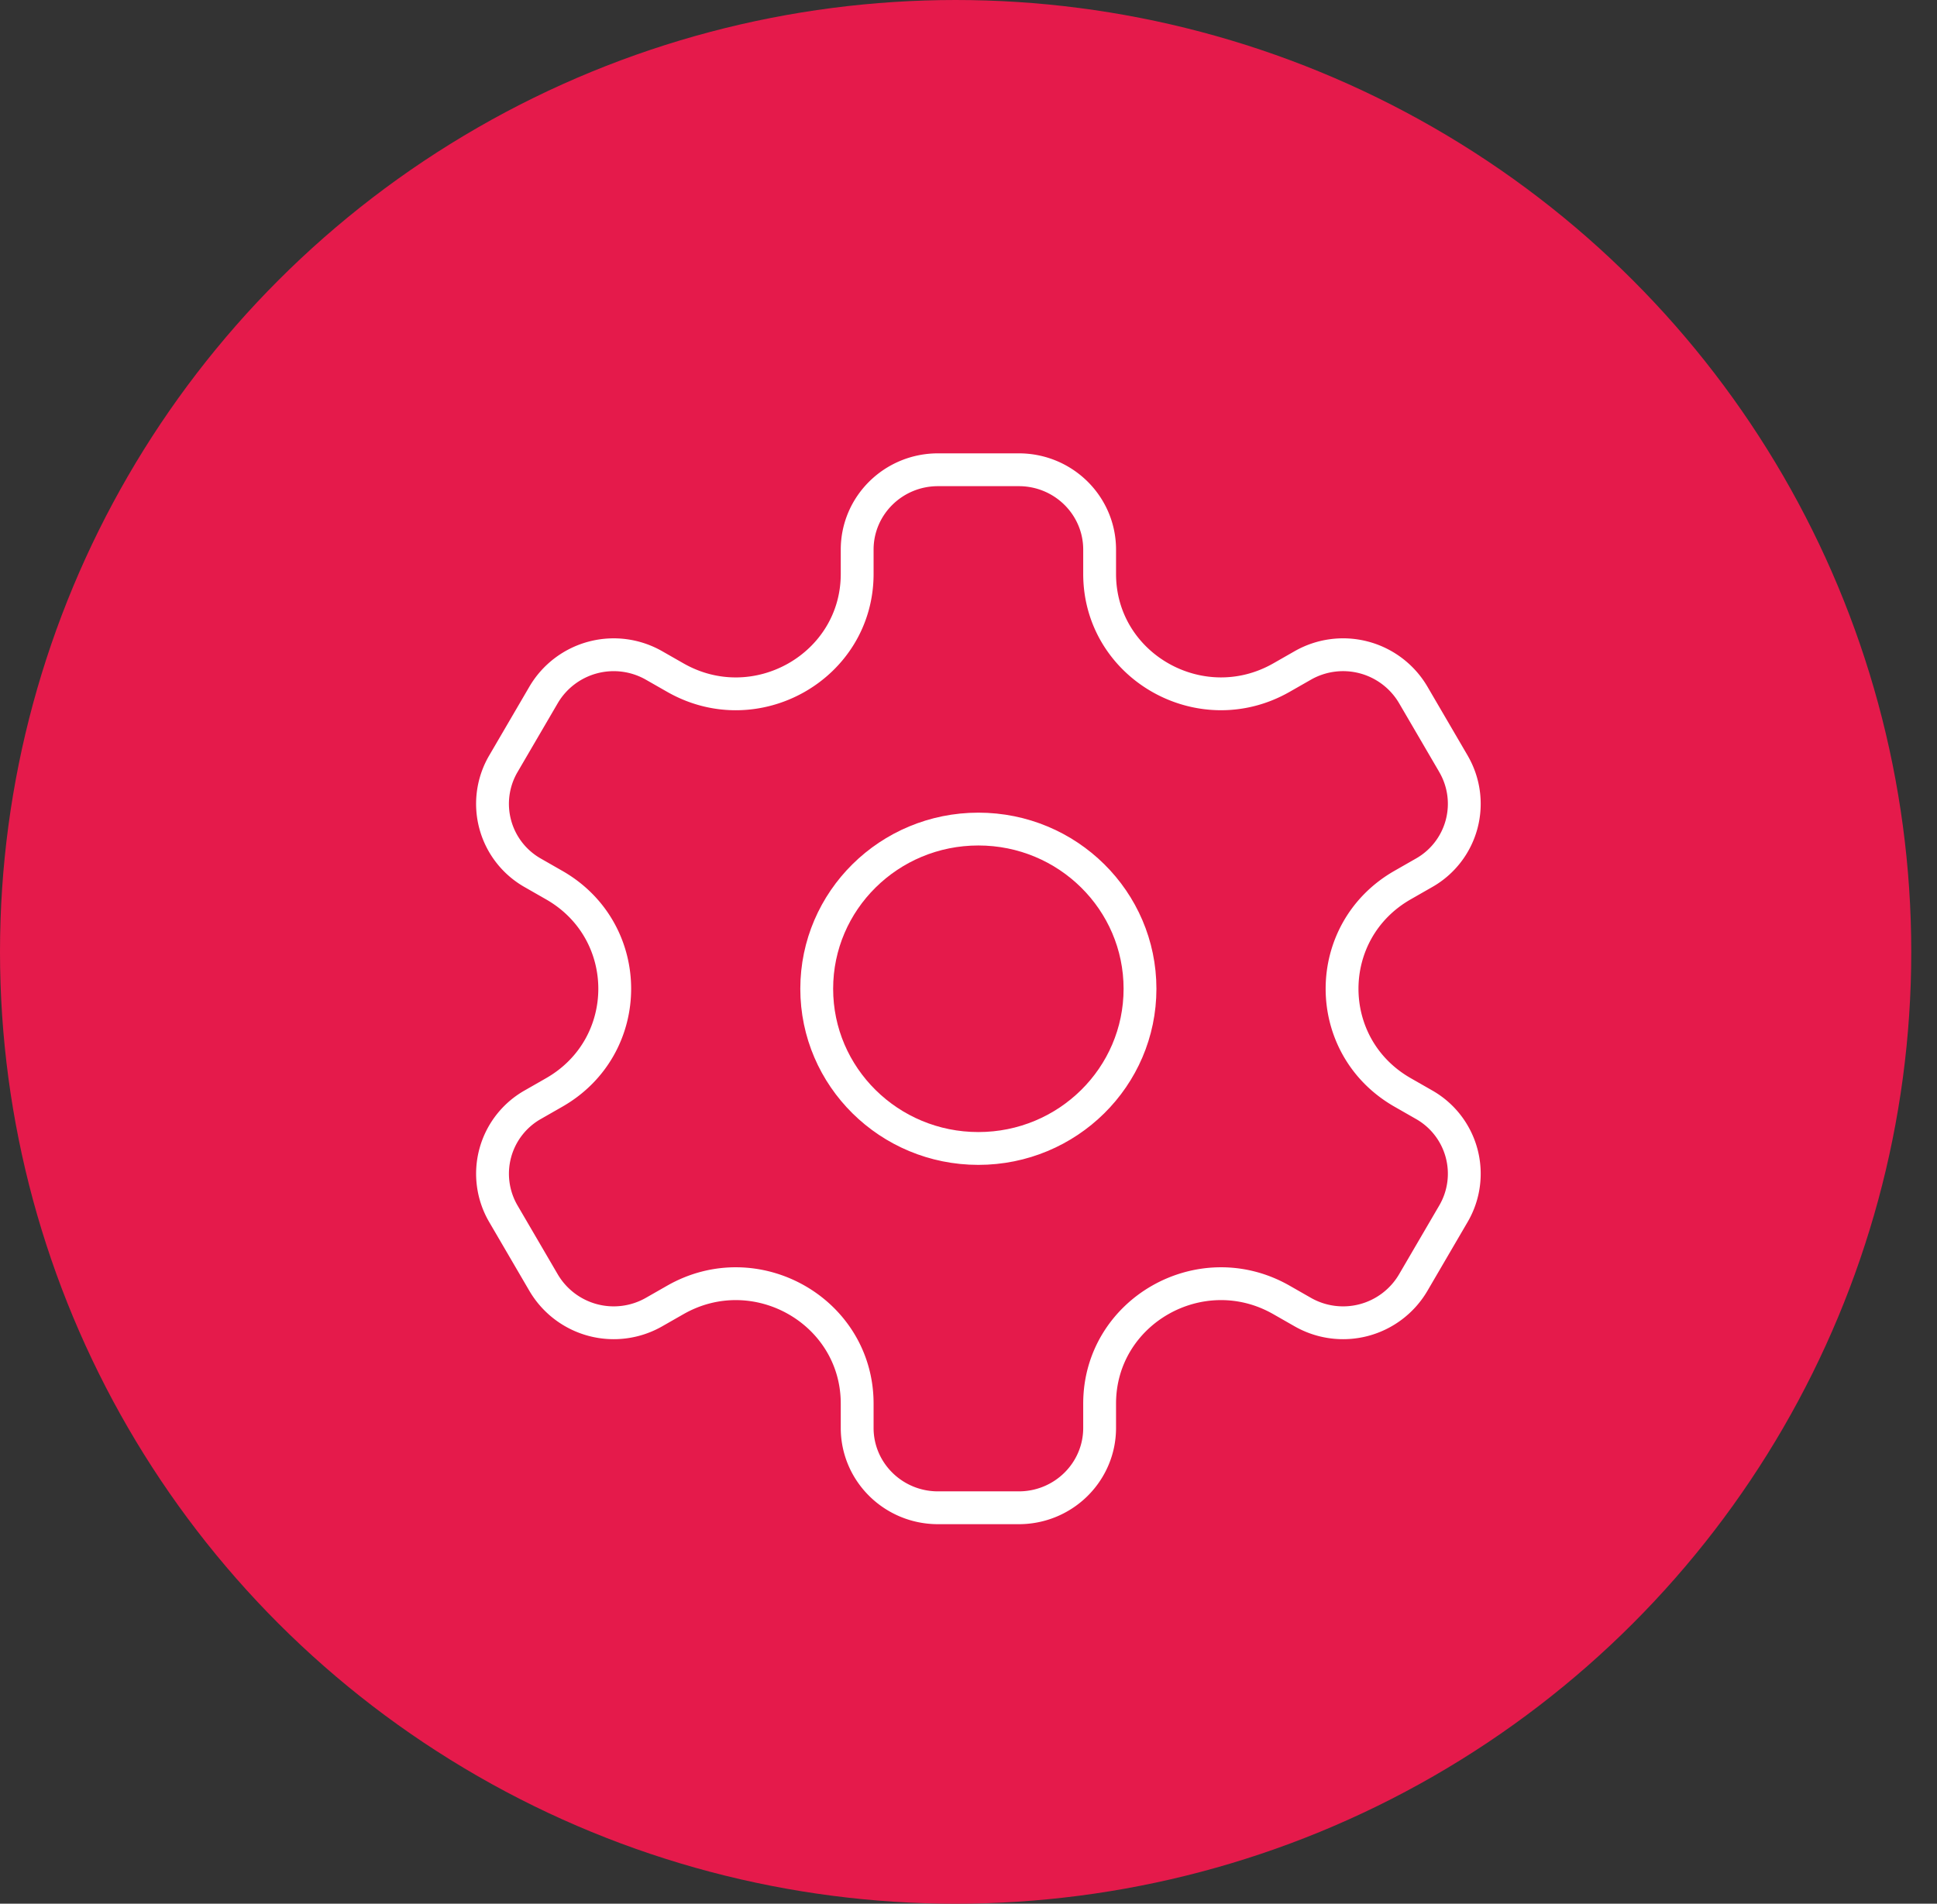
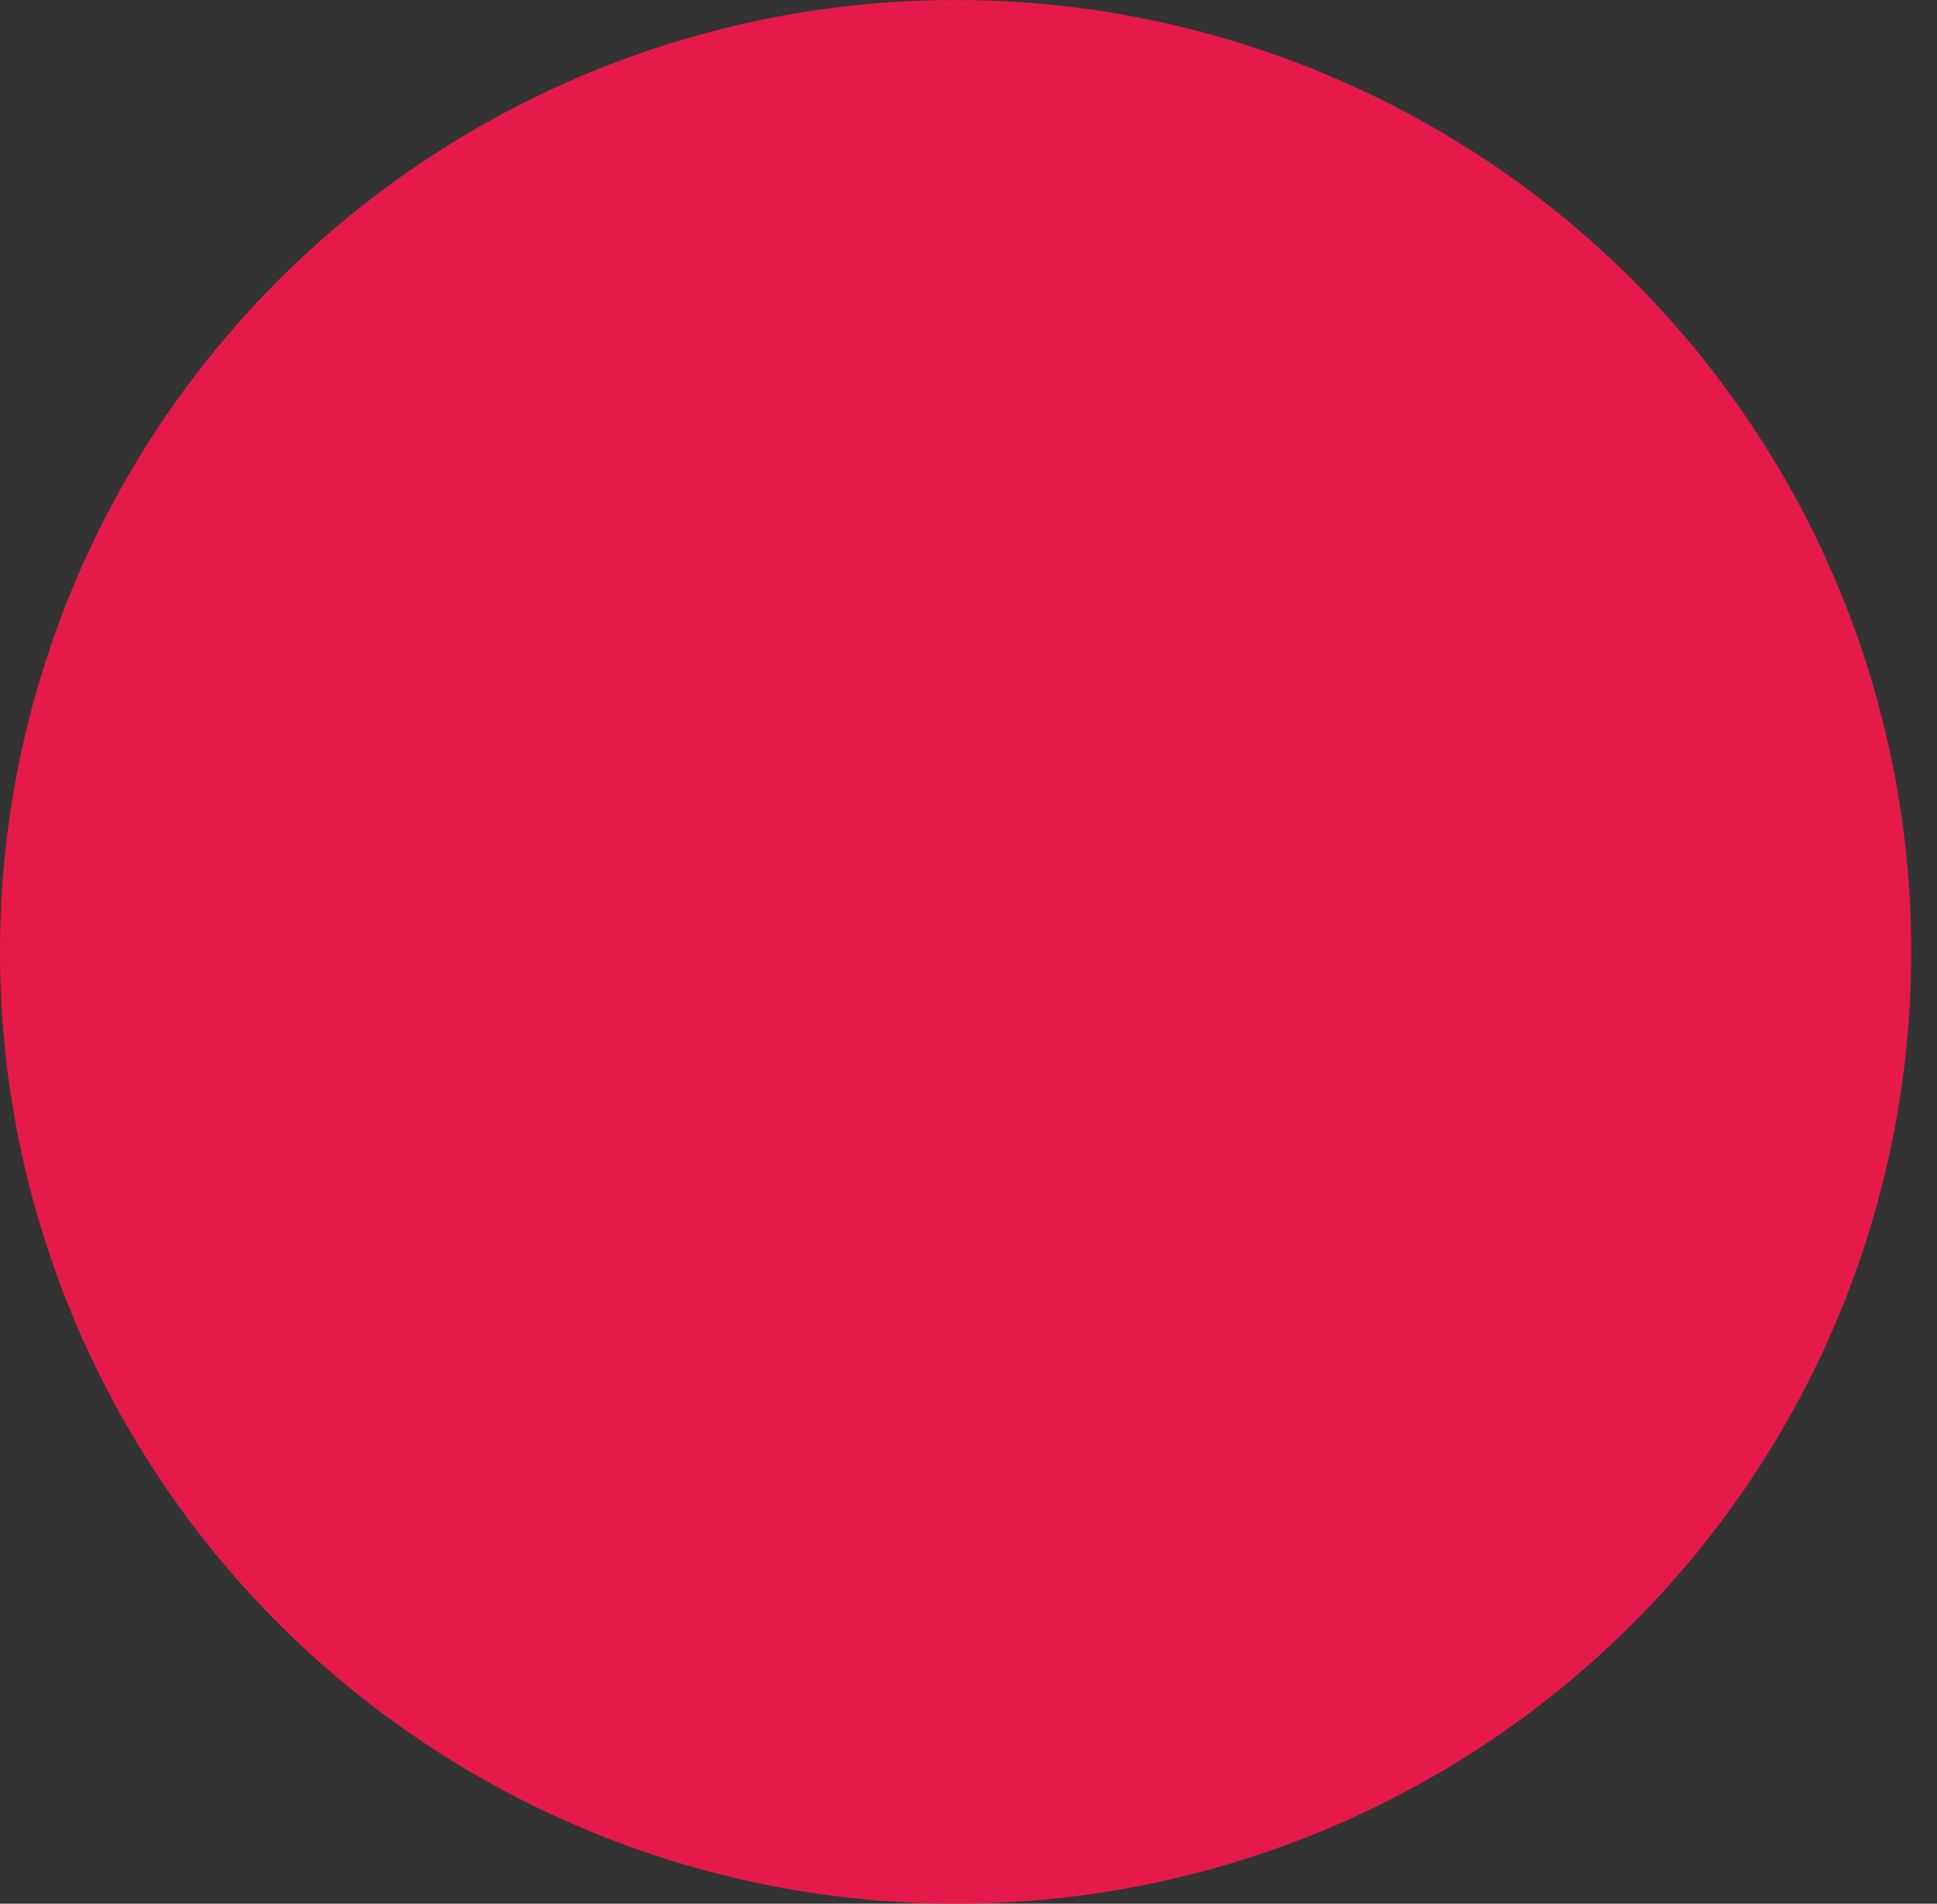
<svg xmlns="http://www.w3.org/2000/svg" width="59" height="58" fill="none">
  <rect width="100%" height="100%" fill="#333333" stroke="none" />
  <ellipse cx="29.108" cy="29" rx="29.108" ry="29" fill="#E51A4B" />
-   <path d="M29.8 34.99c2.72 0 4.924-2.178 4.924-4.865 0-2.687-2.204-4.866-4.923-4.866-2.72 0-4.924 2.179-4.924 4.866s2.205 4.865 4.924 4.865Z" stroke="#fff" stroke-miterlimit="10" stroke-linecap="round" stroke-linejoin="round" />
-   <path d="m44.273 23.272-1.23-2.107a2.477 2.477 0 0 0-3.363-.89l-.648.37c-2.461 1.403-5.538-.352-5.538-3.16v-.74c0-1.344-1.102-2.433-2.462-2.433h-2.461c-1.36 0-2.462 1.089-2.462 2.433v.74c0 2.808-3.077 4.564-5.538 3.16l-.648-.37a2.477 2.477 0 0 0-3.362.89l-1.23 2.107a2.417 2.417 0 0 0 .9 3.323l.647.37c2.462 1.404 2.462 4.915 0 6.32l-.647.37a2.417 2.417 0 0 0-.9 3.322l1.23 2.107a2.477 2.477 0 0 0 3.362.89l.648-.37c2.461-1.404 5.538.352 5.538 3.16v.74c0 1.344 1.102 2.433 2.462 2.433h2.461c1.36 0 2.462-1.089 2.462-2.433v-.74c0-2.808 3.077-4.564 5.538-3.16l.648.37a2.477 2.477 0 0 0 3.362-.89l1.23-2.107a2.417 2.417 0 0 0-.9-3.323l-.647-.37c-2.462-1.404-2.462-4.915 0-6.32l.647-.37a2.416 2.416 0 0 0 .9-3.322Z" stroke="#fff" stroke-miterlimit="10" stroke-linecap="round" stroke-linejoin="round" />
</svg>